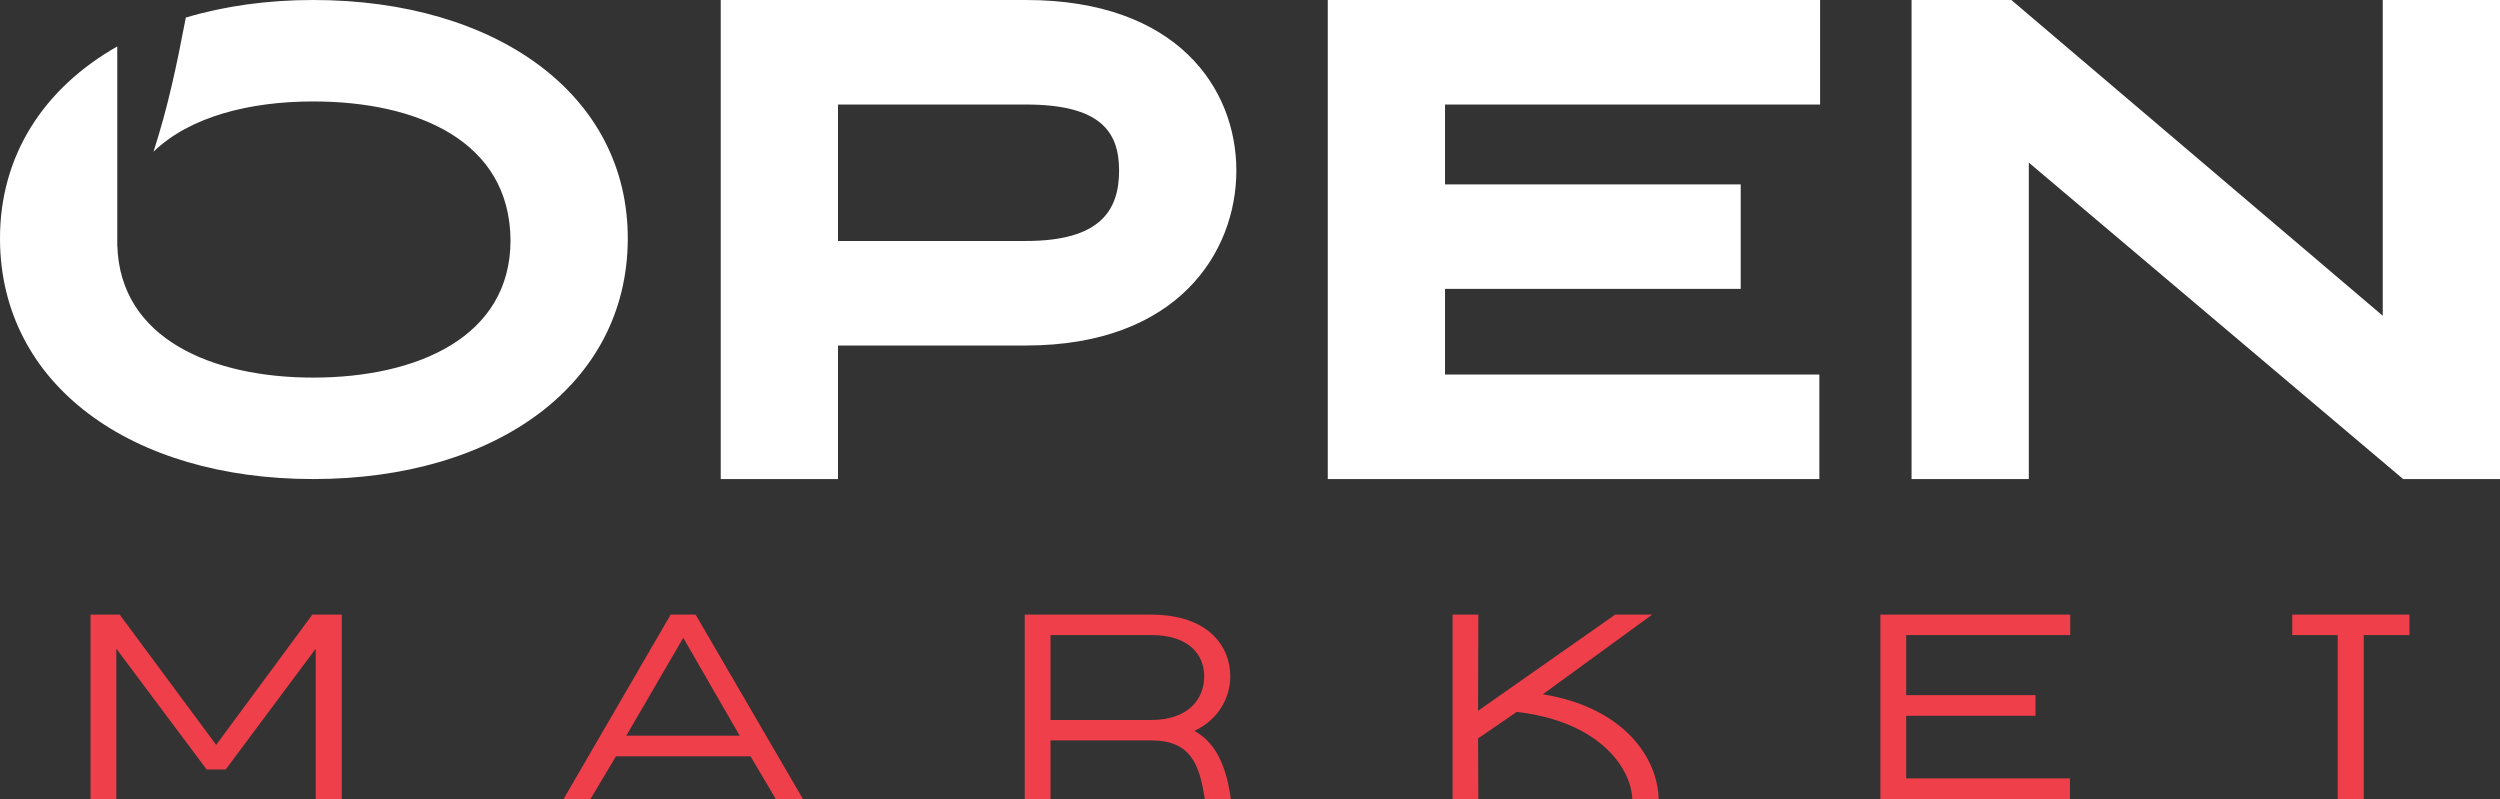
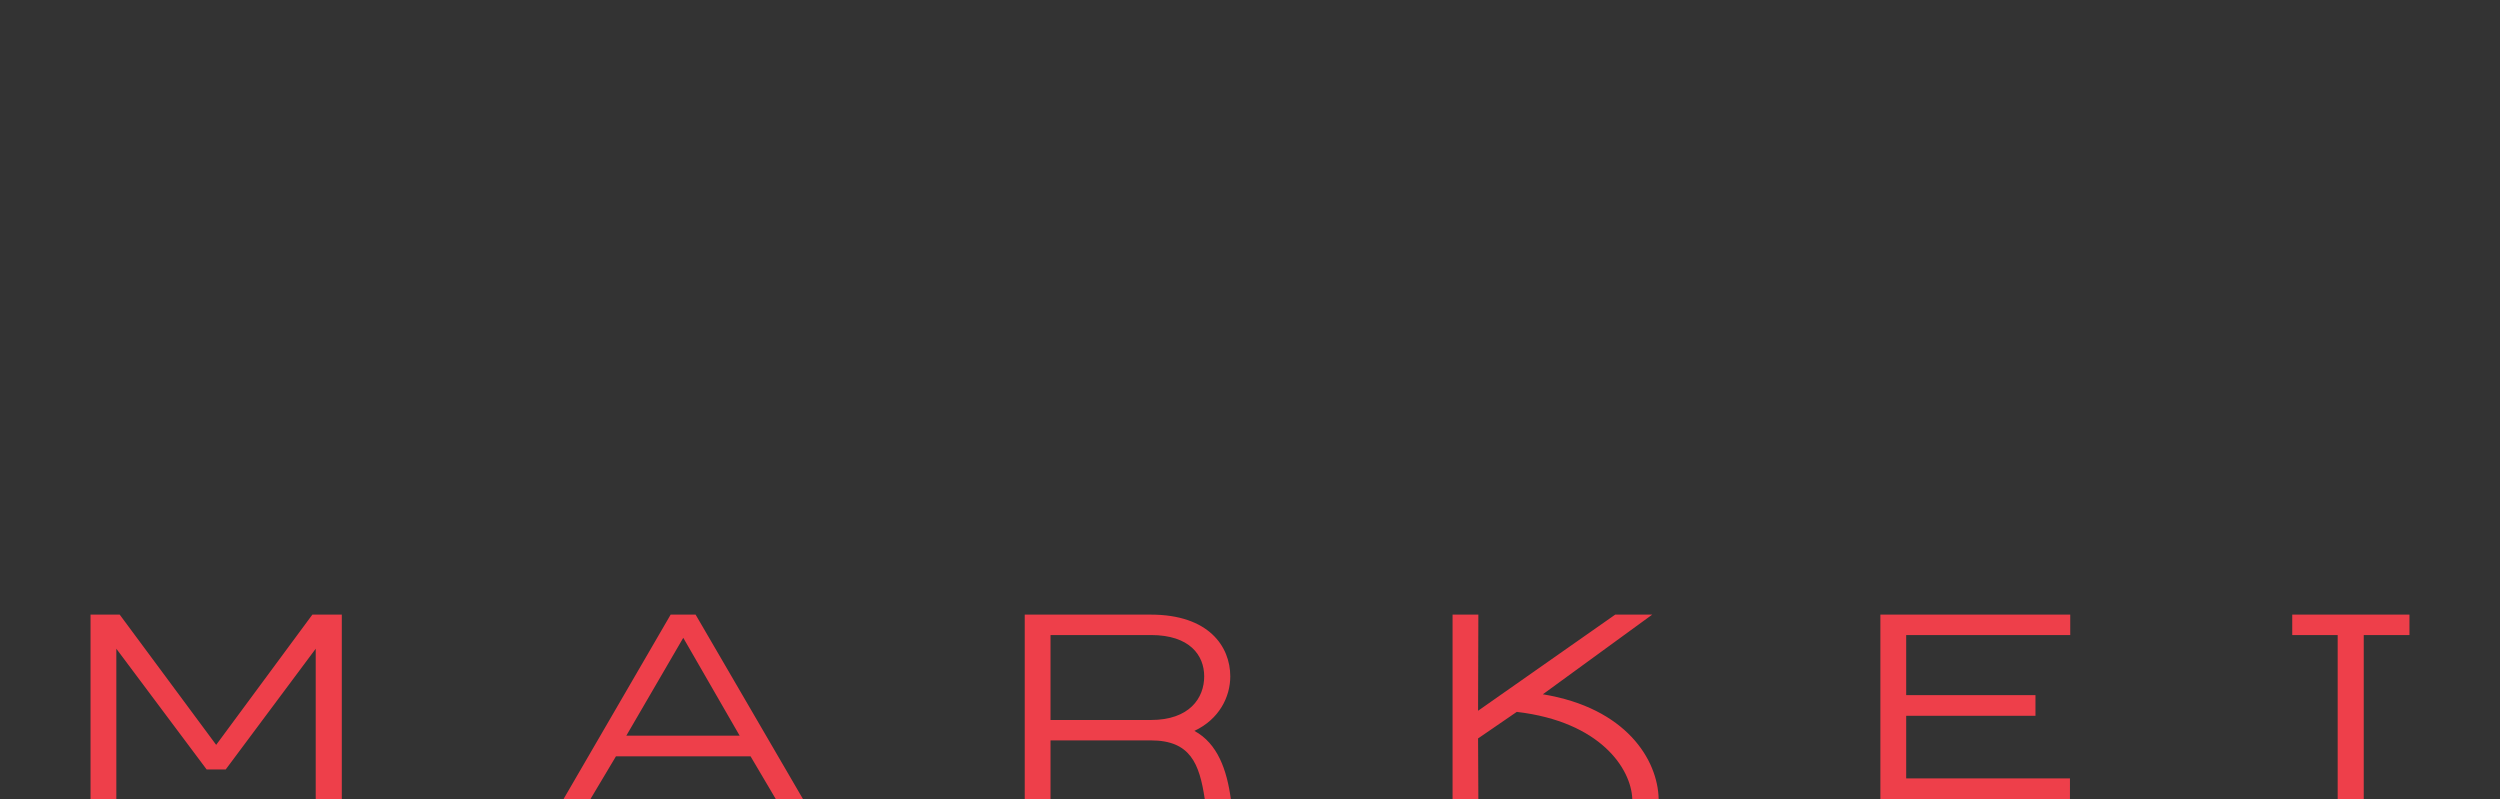
<svg xmlns="http://www.w3.org/2000/svg" width="219" height="70" viewBox="0 0 219 70" fill="none">
  <rect x="0" y="0" width="219" height="70" fill="#333333" stroke="none" />
-   <path d="M63.136 41.965H73.408V30.266H89.868C103.201 30.266 108.305 22.063 108.305 14.942C108.305 7.758 103.136 2.25875e-05 89.868 2.25875e-05H63.136V41.965ZM27.433 41.965C43.446 41.965 54.929 33.695 54.993 20.982C55.056 8.27 43.446 0 27.433 0C23.399 0 19.641 0.534 16.278 1.539C15.448 5.895 14.698 9.409 13.447 13.288C16.636 10.213 21.863 8.887 27.433 8.887C36.556 8.887 44.658 12.343 44.722 21.044C44.722 29.56 36.492 33.078 27.433 33.078C18.6 33.078 10.507 29.686 10.277 21.501L10.272 21.513V4.069C3.872 7.704 -0.036 13.593 0 20.982C0.064 33.695 11.484 41.965 27.433 41.965ZM73.408 21.11V9.156H89.868C96.374 9.156 98.033 11.509 98.033 14.942C98.033 18.503 96.31 21.11 89.868 21.11L73.408 21.11ZM116.313 41.965H159.376V32.809H126.584V25.306H152.486V16.151H126.584V9.156H159.44V0H116.313V41.965ZM167.453 41.965H177.724V14.243L210.516 41.965H219V0H208.729V27.659L176.193 0H167.453L167.453 41.965Z" fill="white" />
  <path d="M7.931 70H10.191V56.828L18.102 67.405H19.772L27.657 56.828V70H29.942V53.841H27.363L18.937 65.25L10.486 53.841H7.931L7.931 70ZM49.365 70H51.723L53.958 66.254H65.75L67.96 70H70.343L60.935 53.841H58.749L49.365 70ZM54.867 64.442L59.854 55.873L64.792 64.442H54.867ZM89.766 70H92.026V64.859H100.82C104.26 64.859 105.07 66.866 105.537 70H107.822C107.478 67.454 106.667 65.128 104.628 64.026C106.815 62.998 107.772 61.039 107.772 59.252C107.772 56.633 105.881 53.841 100.82 53.841H89.766V70ZM92.026 63.071V55.629H100.82C104.235 55.629 105.488 57.416 105.488 59.252C105.488 61.137 104.211 63.071 100.82 63.071L92.026 63.071ZM127.244 70H129.504L129.479 64.687L132.869 62.361C140.19 63.218 142.892 67.331 142.99 70H145.299C145.226 66.548 142.45 62.019 135.154 60.819L144.734 53.841H141.492L129.479 62.263L129.504 53.841H127.244V70ZM164.722 70H181.328V68.188H166.982V62.704H178.307V60.892H166.982V55.629H181.353V53.841H164.722V70ZM204.78 70H207.064V55.629H211.068V53.841H200.8V55.629H204.78L204.78 70Z" fill="#EE3F4A" />
</svg>